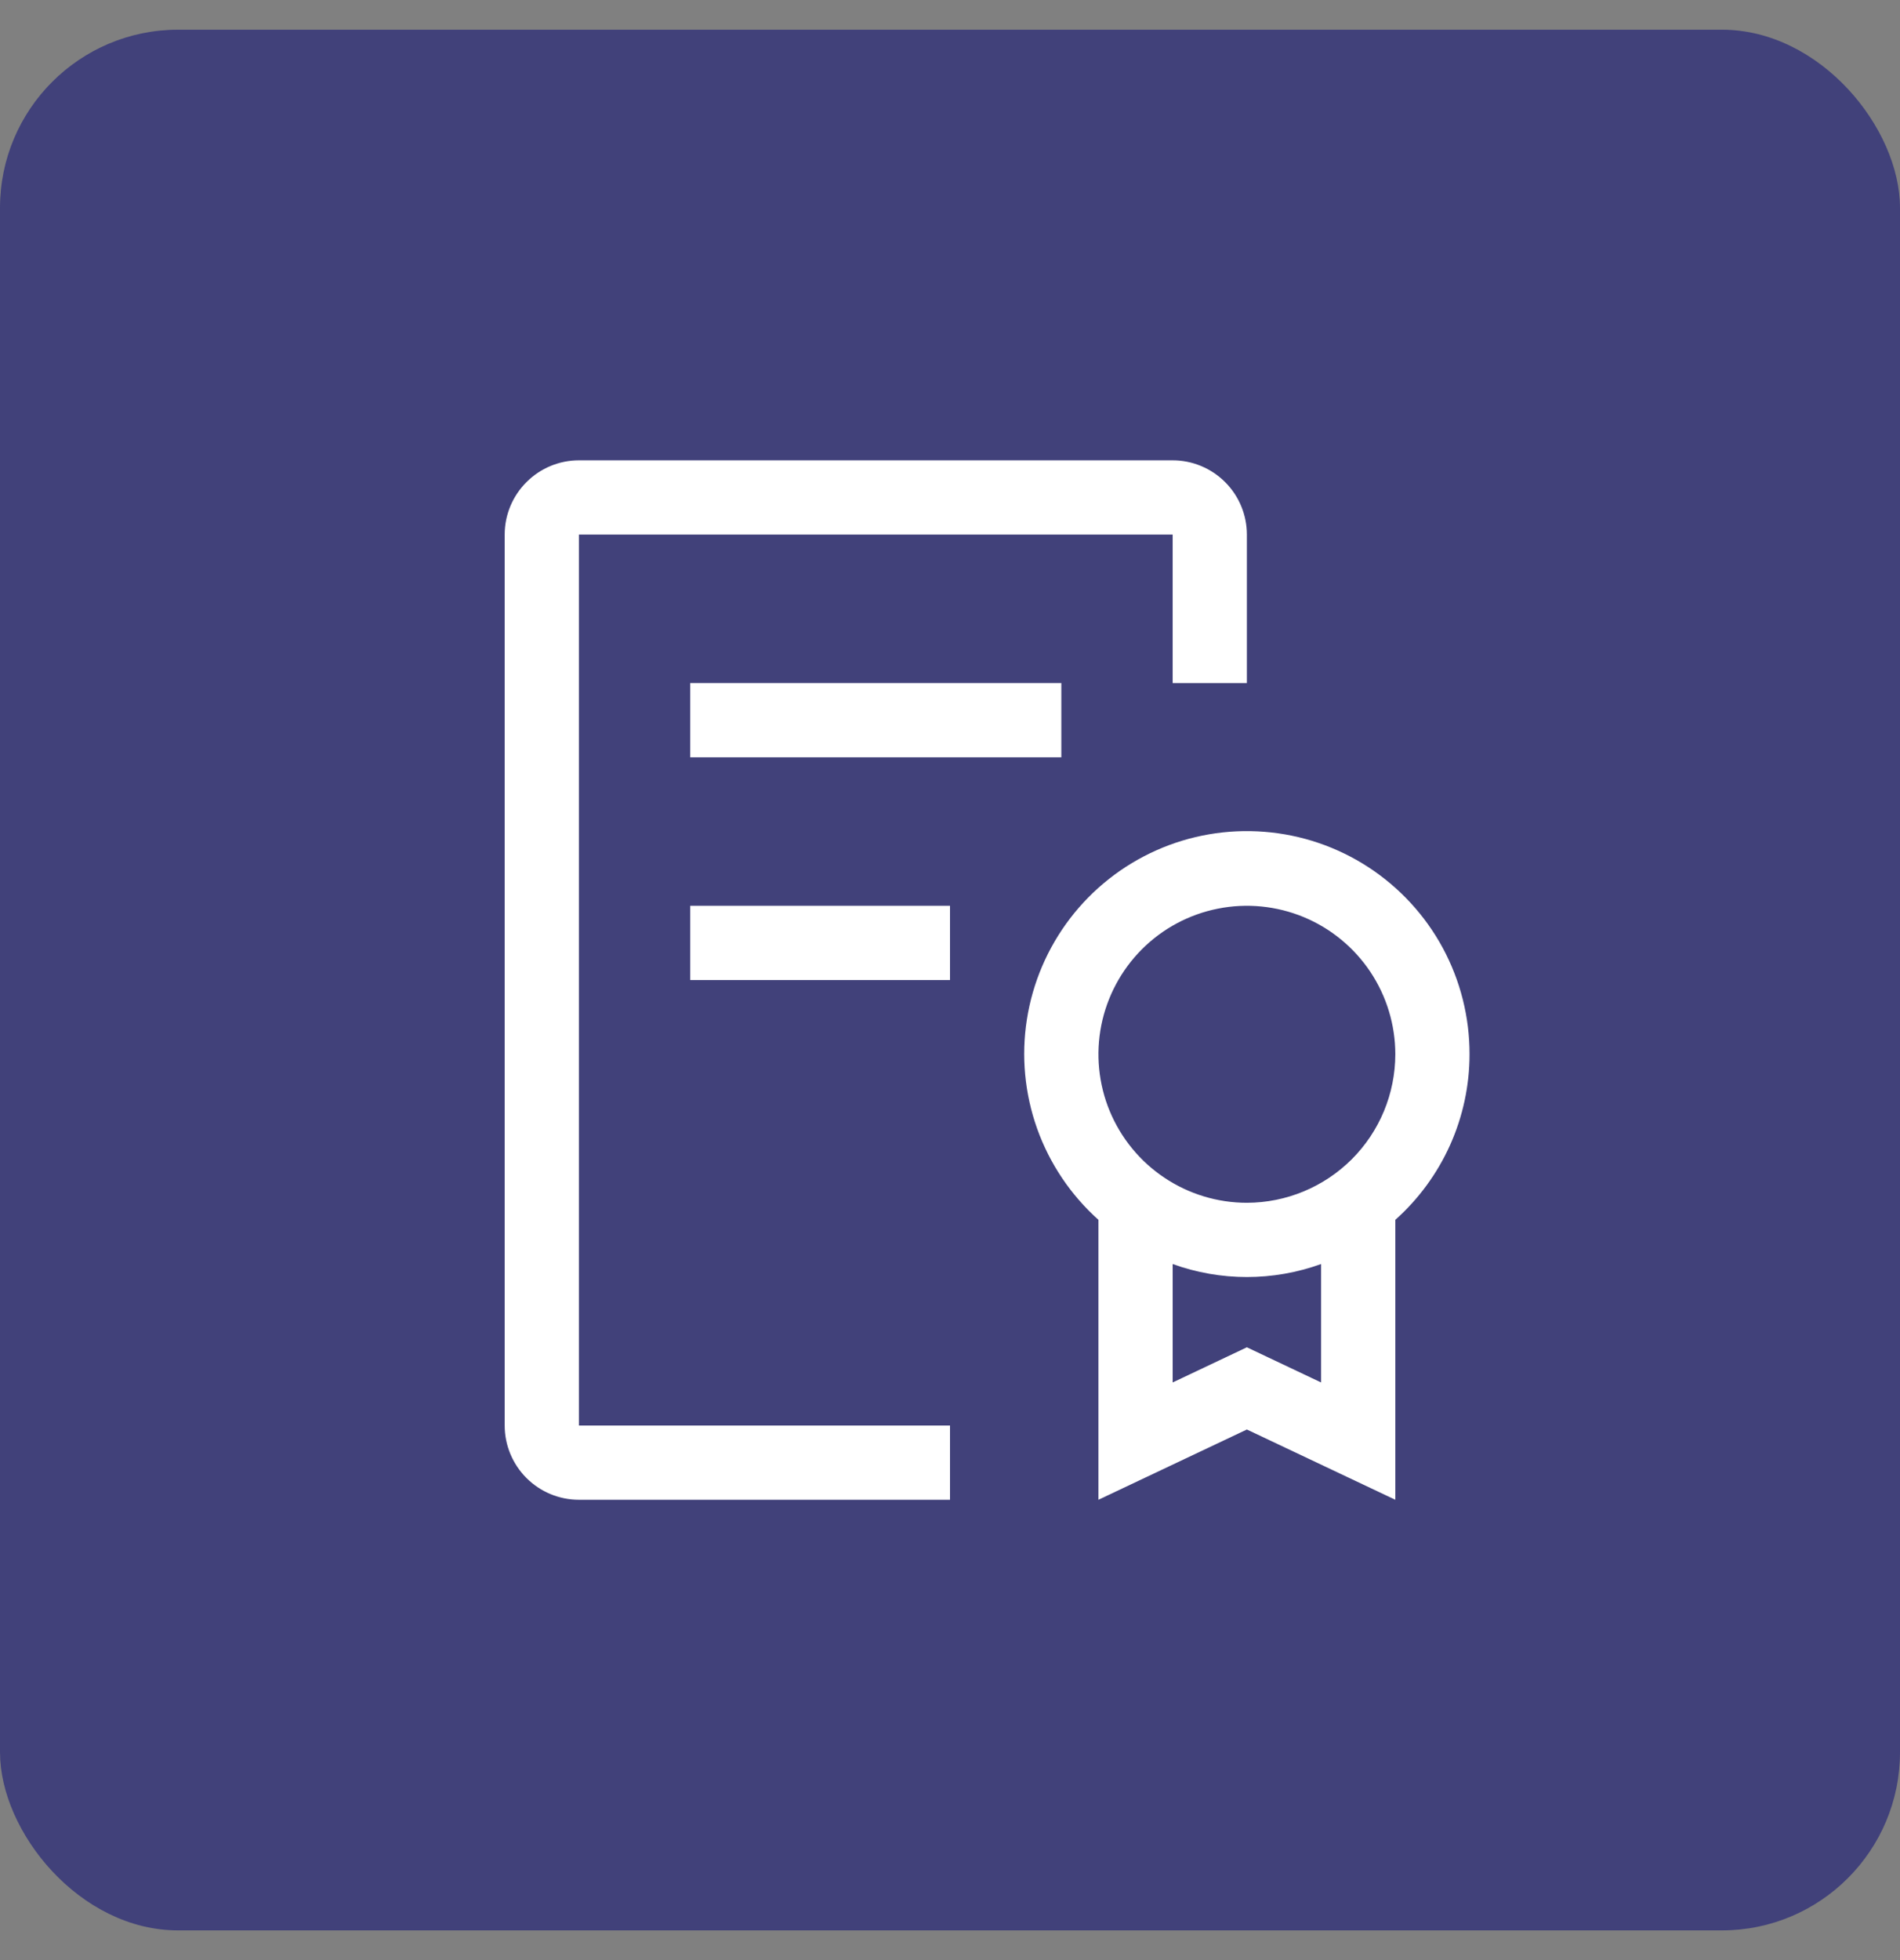
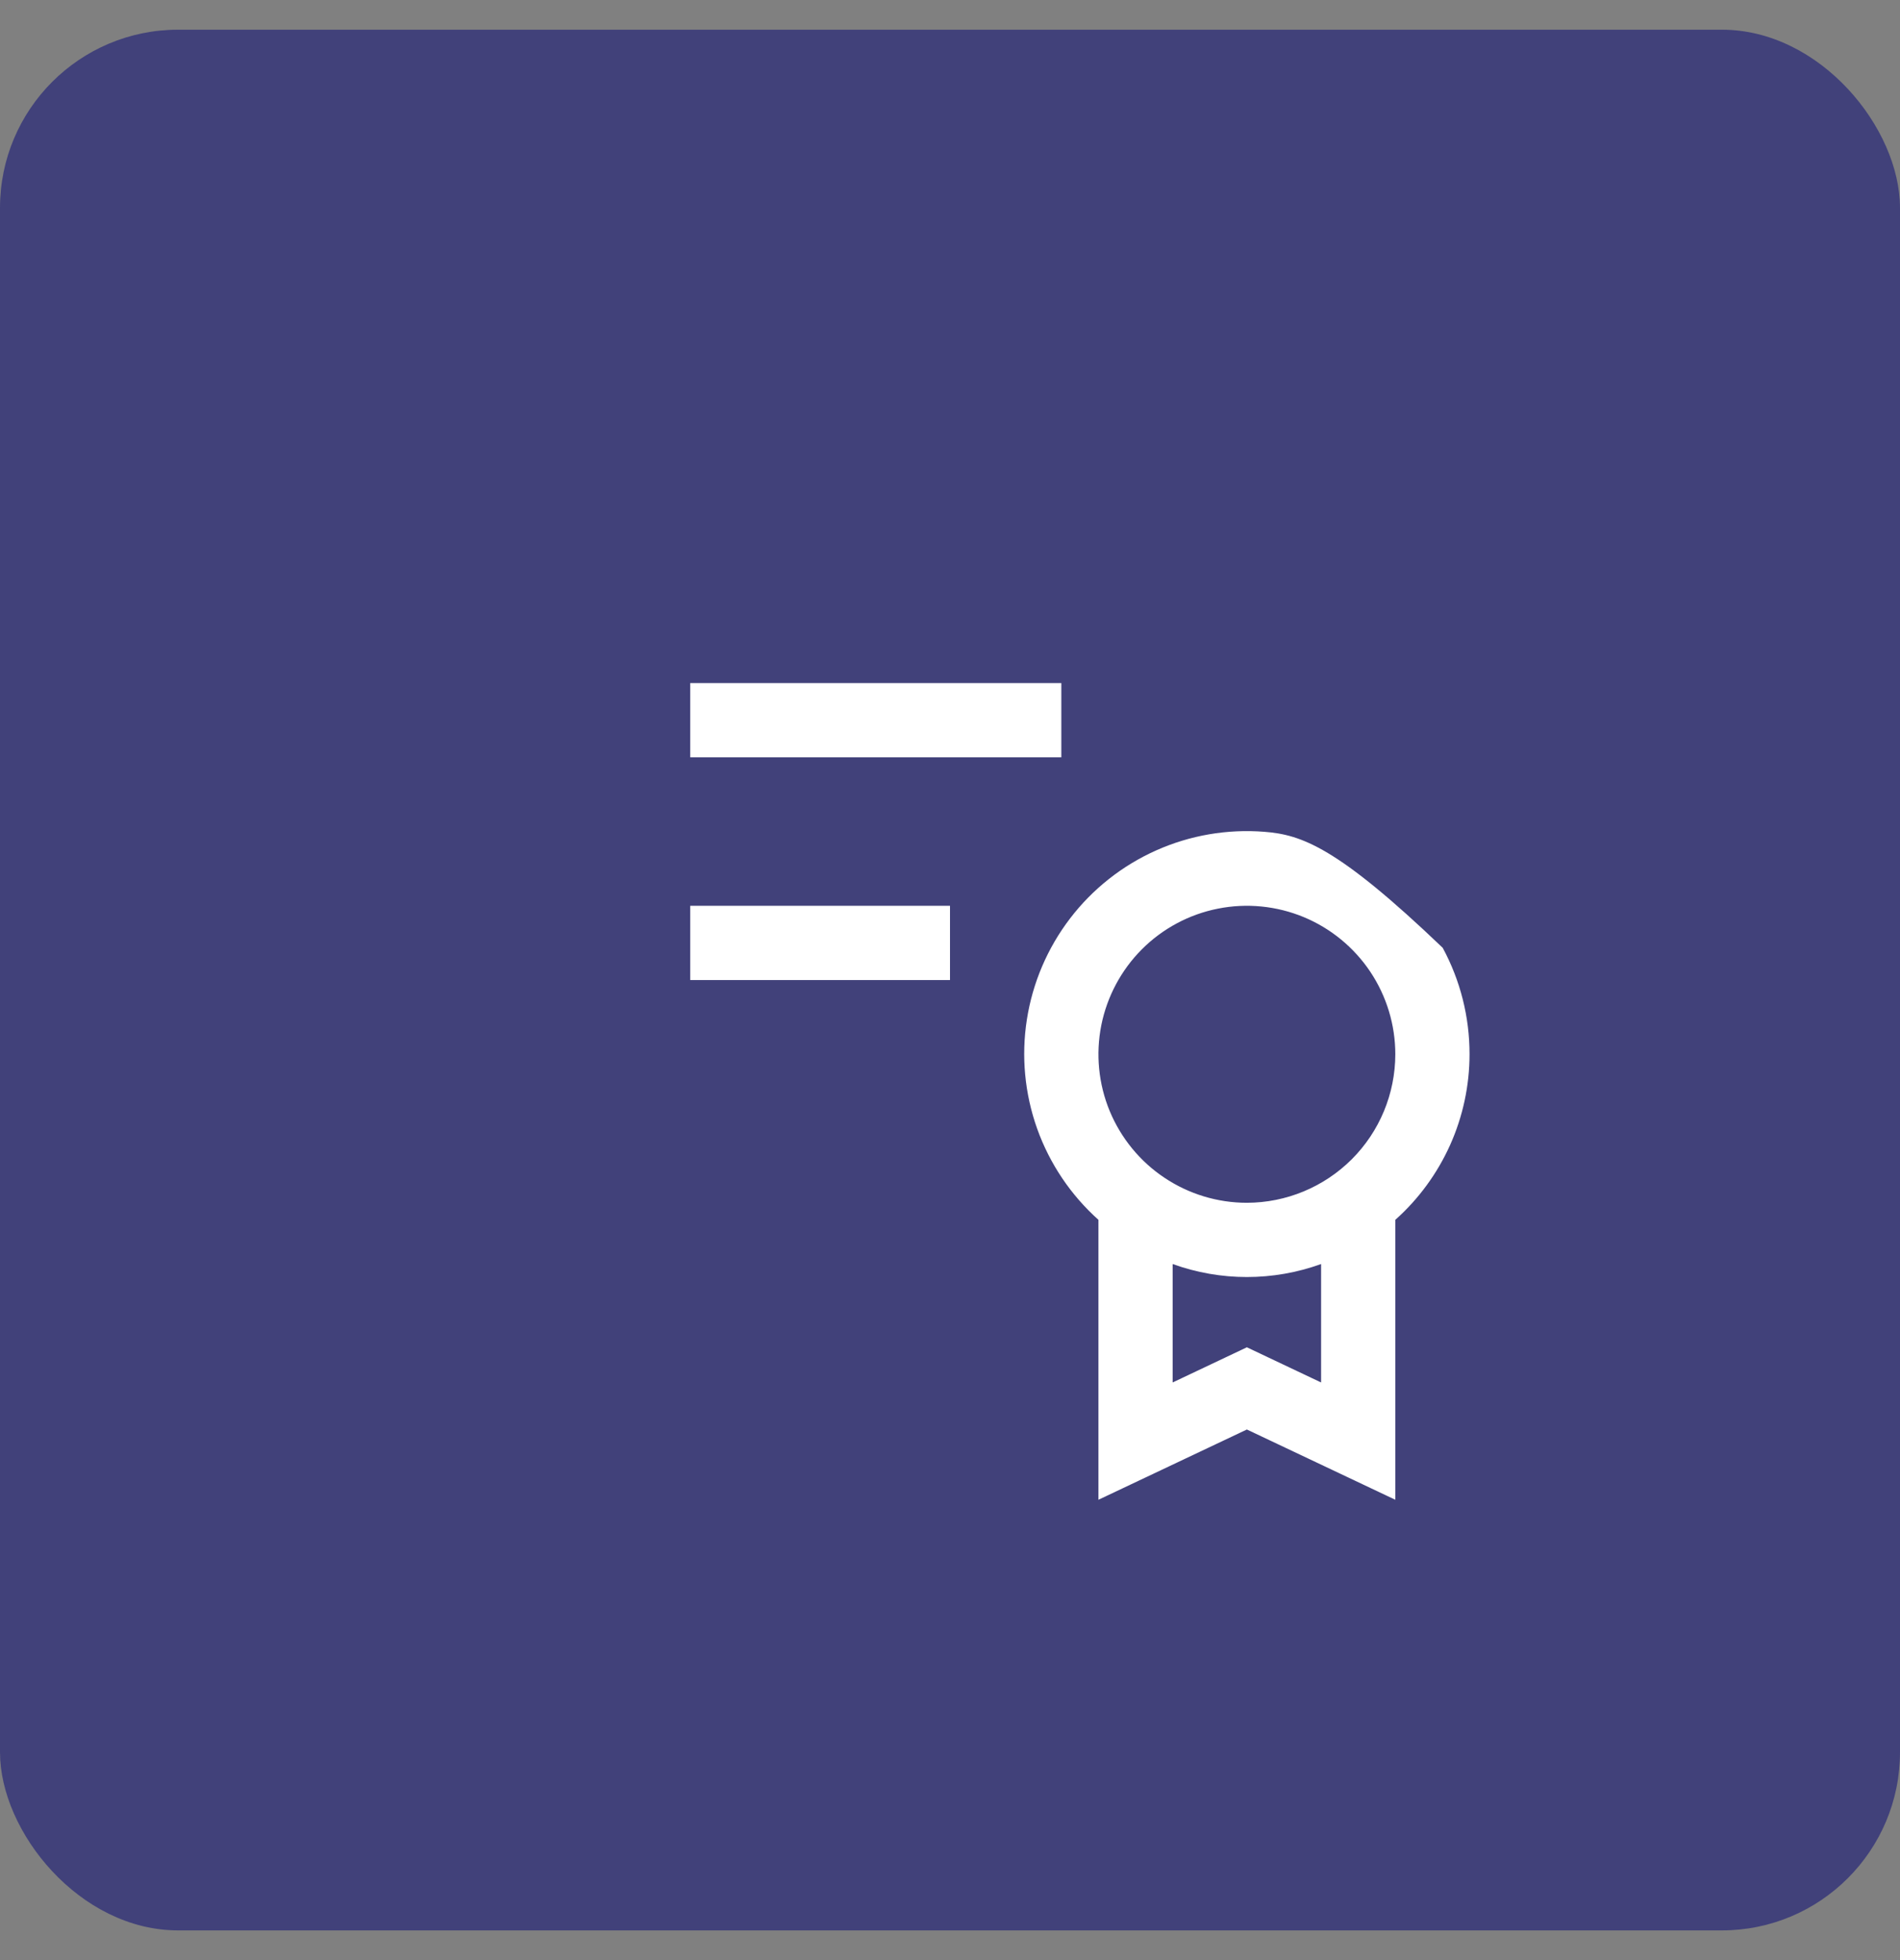
<svg xmlns="http://www.w3.org/2000/svg" width="32" height="33" viewBox="0 0 32 33" fill="none">
  <rect x="0" y="0" width="32" height="33" fill="#808080" stroke="none" />
  <rect y="0.5" width="32" height="32" rx="3" fill="#41417A" />
  <g clip-path="url(#clip0_1251_4258)">
-     <path d="M24.75 17.75C24.751 17.124 24.596 16.508 24.298 15.957C24 15.407 23.569 14.94 23.045 14.599C22.52 14.257 21.918 14.053 21.294 14.004C20.67 13.955 20.044 14.062 19.473 14.317C18.901 14.572 18.402 14.966 18.022 15.463C17.642 15.96 17.392 16.544 17.295 17.163C17.198 17.781 17.258 18.414 17.468 19.003C17.679 19.593 18.034 20.12 18.5 20.537V25.25L21 24.067L23.5 25.25V20.537C23.893 20.187 24.207 19.757 24.423 19.277C24.638 18.797 24.75 18.276 24.75 17.75ZM22.25 23.275L21 22.683L19.75 23.275V21.281C20.558 21.573 21.442 21.573 22.25 21.281V23.275ZM21 20.25C20.506 20.25 20.022 20.103 19.611 19.828C19.2 19.554 18.88 19.163 18.69 18.706C18.501 18.25 18.452 17.747 18.548 17.262C18.645 16.777 18.883 16.332 19.232 15.982C19.582 15.632 20.027 15.394 20.512 15.298C20.997 15.201 21.5 15.251 21.957 15.44C22.413 15.629 22.804 15.95 23.079 16.361C23.353 16.772 23.5 17.255 23.5 17.75C23.499 18.413 23.236 19.048 22.767 19.517C22.298 19.985 21.663 20.249 21 20.25Z" fill="white" />
+     <path d="M24.75 17.75C24.751 17.124 24.596 16.508 24.298 15.957C22.52 14.257 21.918 14.053 21.294 14.004C20.67 13.955 20.044 14.062 19.473 14.317C18.901 14.572 18.402 14.966 18.022 15.463C17.642 15.96 17.392 16.544 17.295 17.163C17.198 17.781 17.258 18.414 17.468 19.003C17.679 19.593 18.034 20.12 18.5 20.537V25.25L21 24.067L23.5 25.25V20.537C23.893 20.187 24.207 19.757 24.423 19.277C24.638 18.797 24.75 18.276 24.75 17.75ZM22.25 23.275L21 22.683L19.75 23.275V21.281C20.558 21.573 21.442 21.573 22.25 21.281V23.275ZM21 20.25C20.506 20.25 20.022 20.103 19.611 19.828C19.2 19.554 18.88 19.163 18.69 18.706C18.501 18.25 18.452 17.747 18.548 17.262C18.645 16.777 18.883 16.332 19.232 15.982C19.582 15.632 20.027 15.394 20.512 15.298C20.997 15.201 21.5 15.251 21.957 15.44C22.413 15.629 22.804 15.95 23.079 16.361C23.353 16.772 23.5 17.255 23.5 17.75C23.499 18.413 23.236 19.048 22.767 19.517C22.298 19.985 21.663 20.249 21 20.25Z" fill="white" />
    <path d="M16 15.25H11.625V16.5H16V15.25Z" fill="white" />
    <path d="M17.875 11.5H11.625V12.75H17.875V11.5Z" fill="white" />
-     <path d="M9.75 25.25C9.419 25.25 9.101 25.118 8.867 24.884C8.632 24.649 8.5 24.331 8.5 24V9C8.5 8.669 8.632 8.351 8.867 8.117C9.101 7.882 9.419 7.75 9.75 7.75H19.75C20.081 7.75 20.399 7.882 20.634 8.117C20.868 8.351 21 8.669 21 9V11.5H19.75V9H9.75V24H16V25.25H9.75Z" fill="white" />
  </g>
  <defs>
    <clipPath id="clip0_1251_4258">
      <rect width="20" height="20" fill="white" transform="translate(6 6.5)" />
    </clipPath>
  </defs>
</svg>